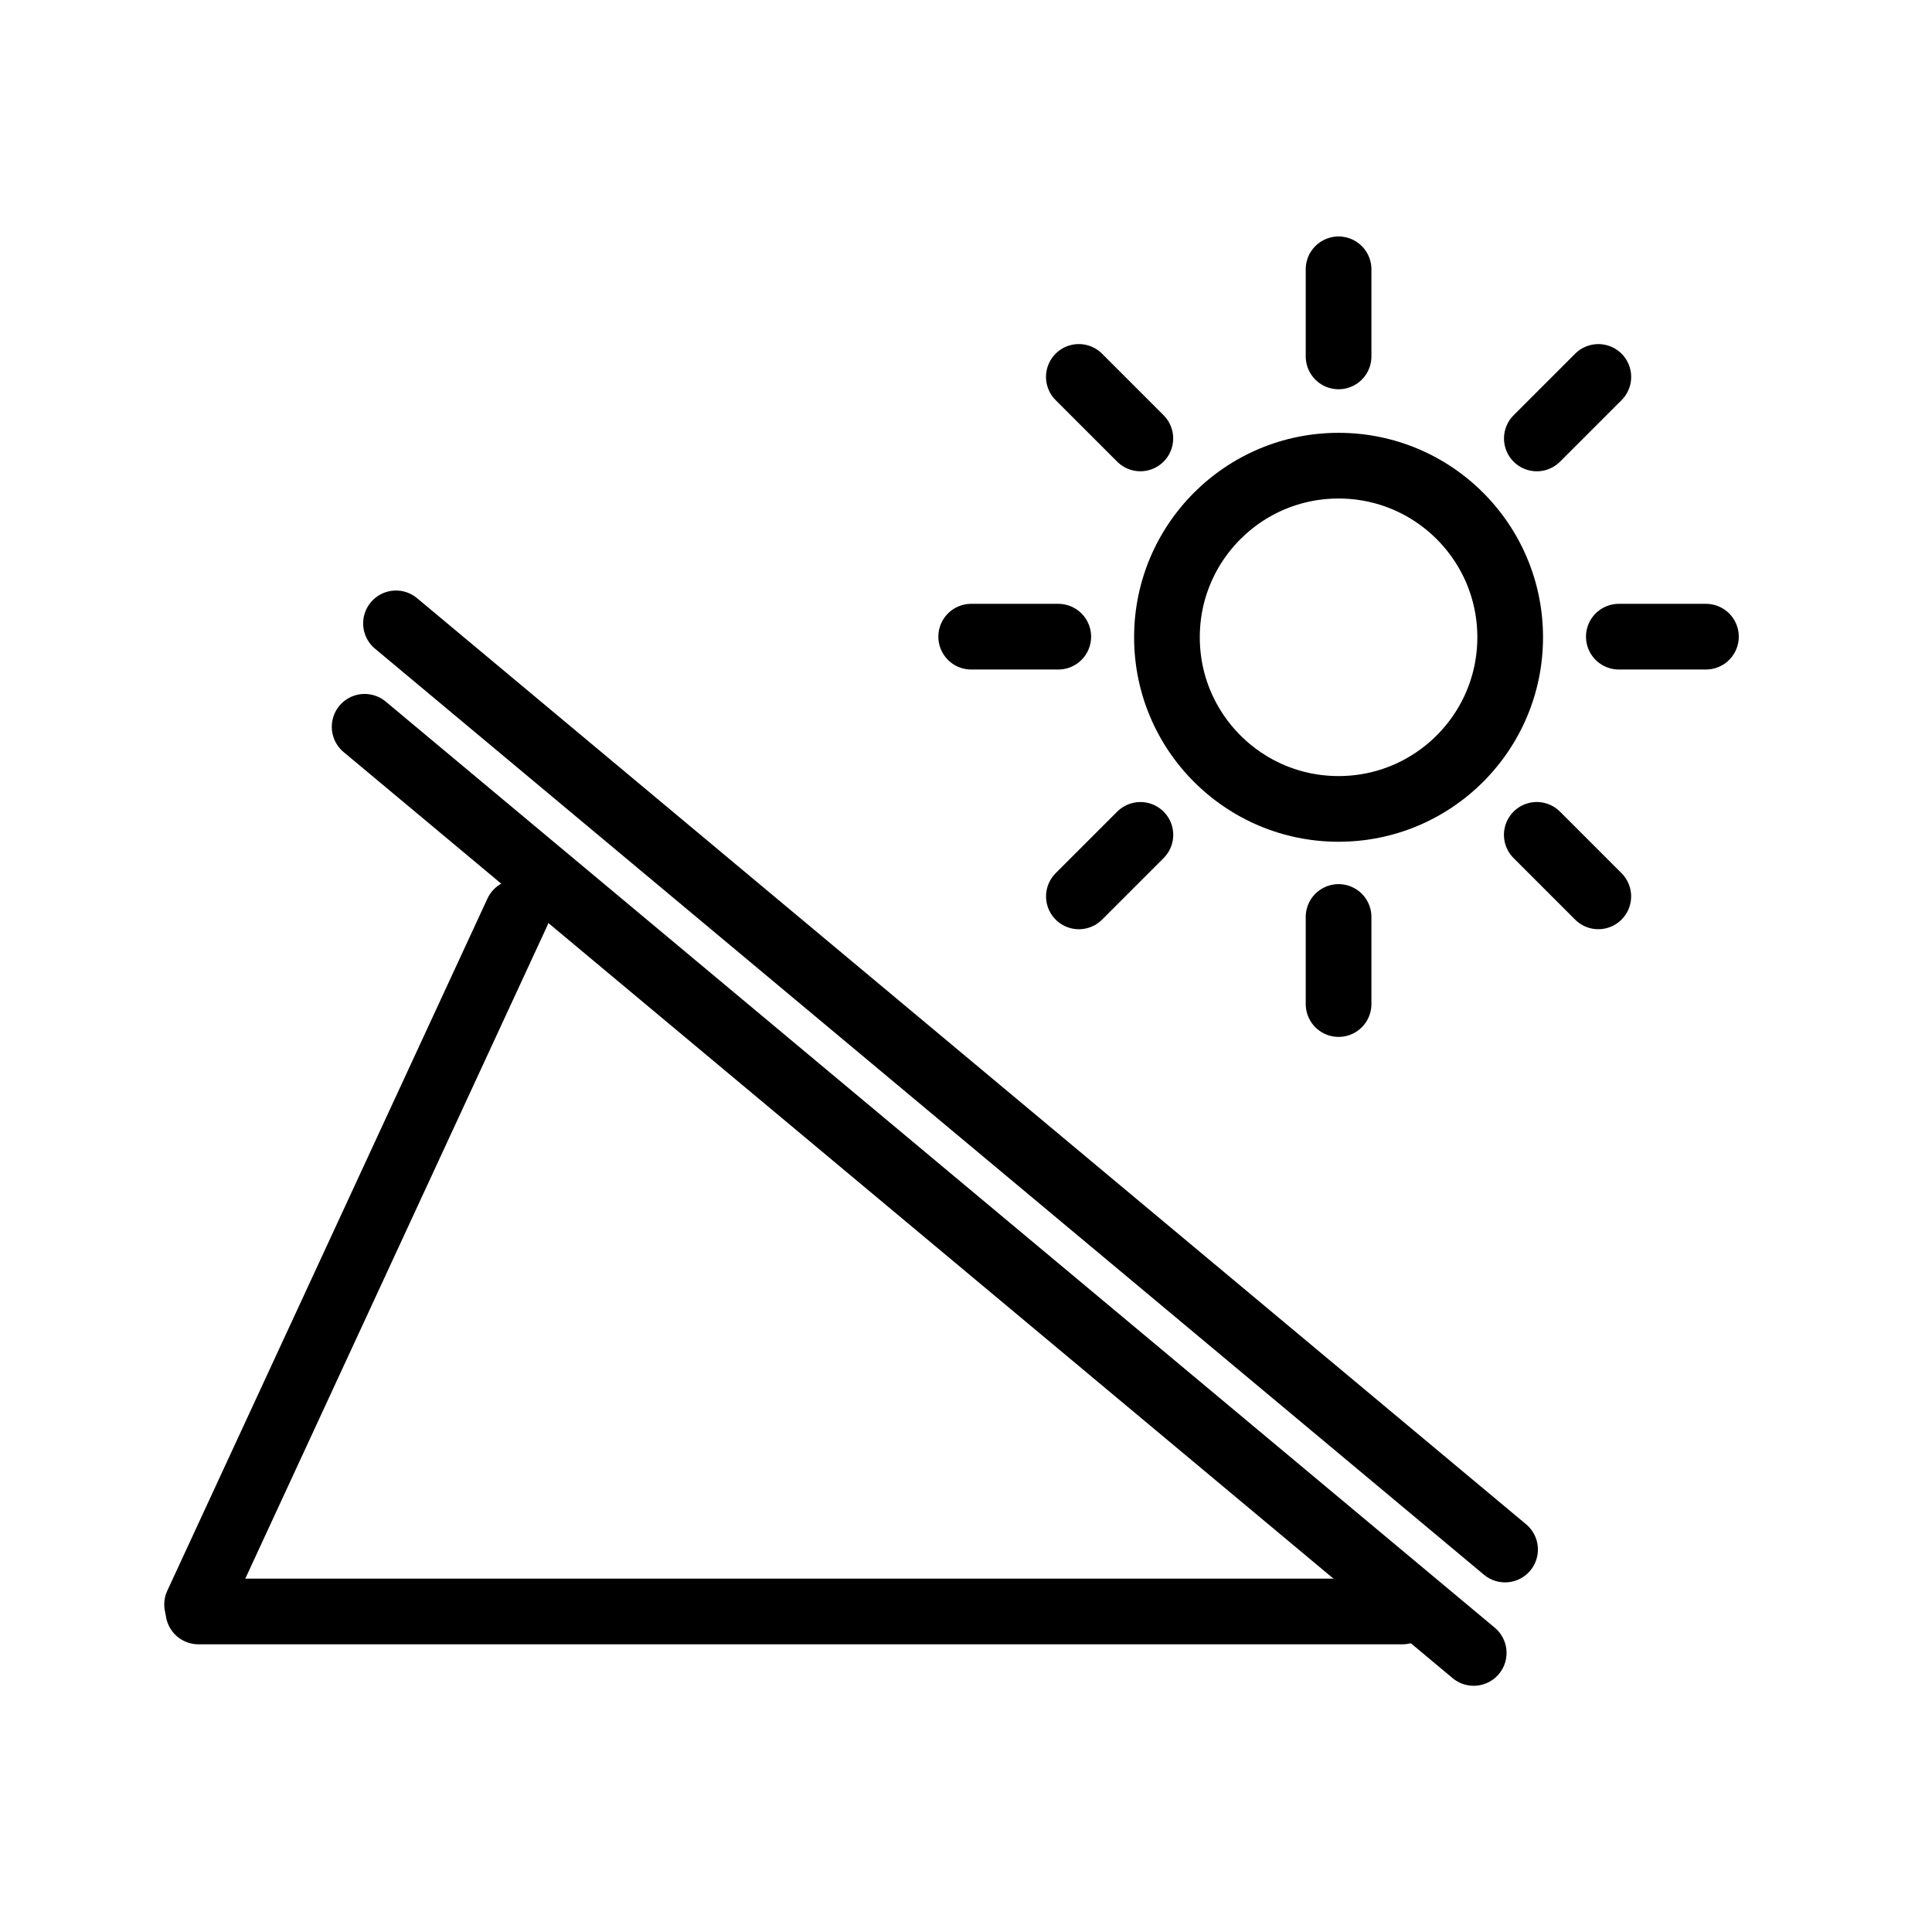
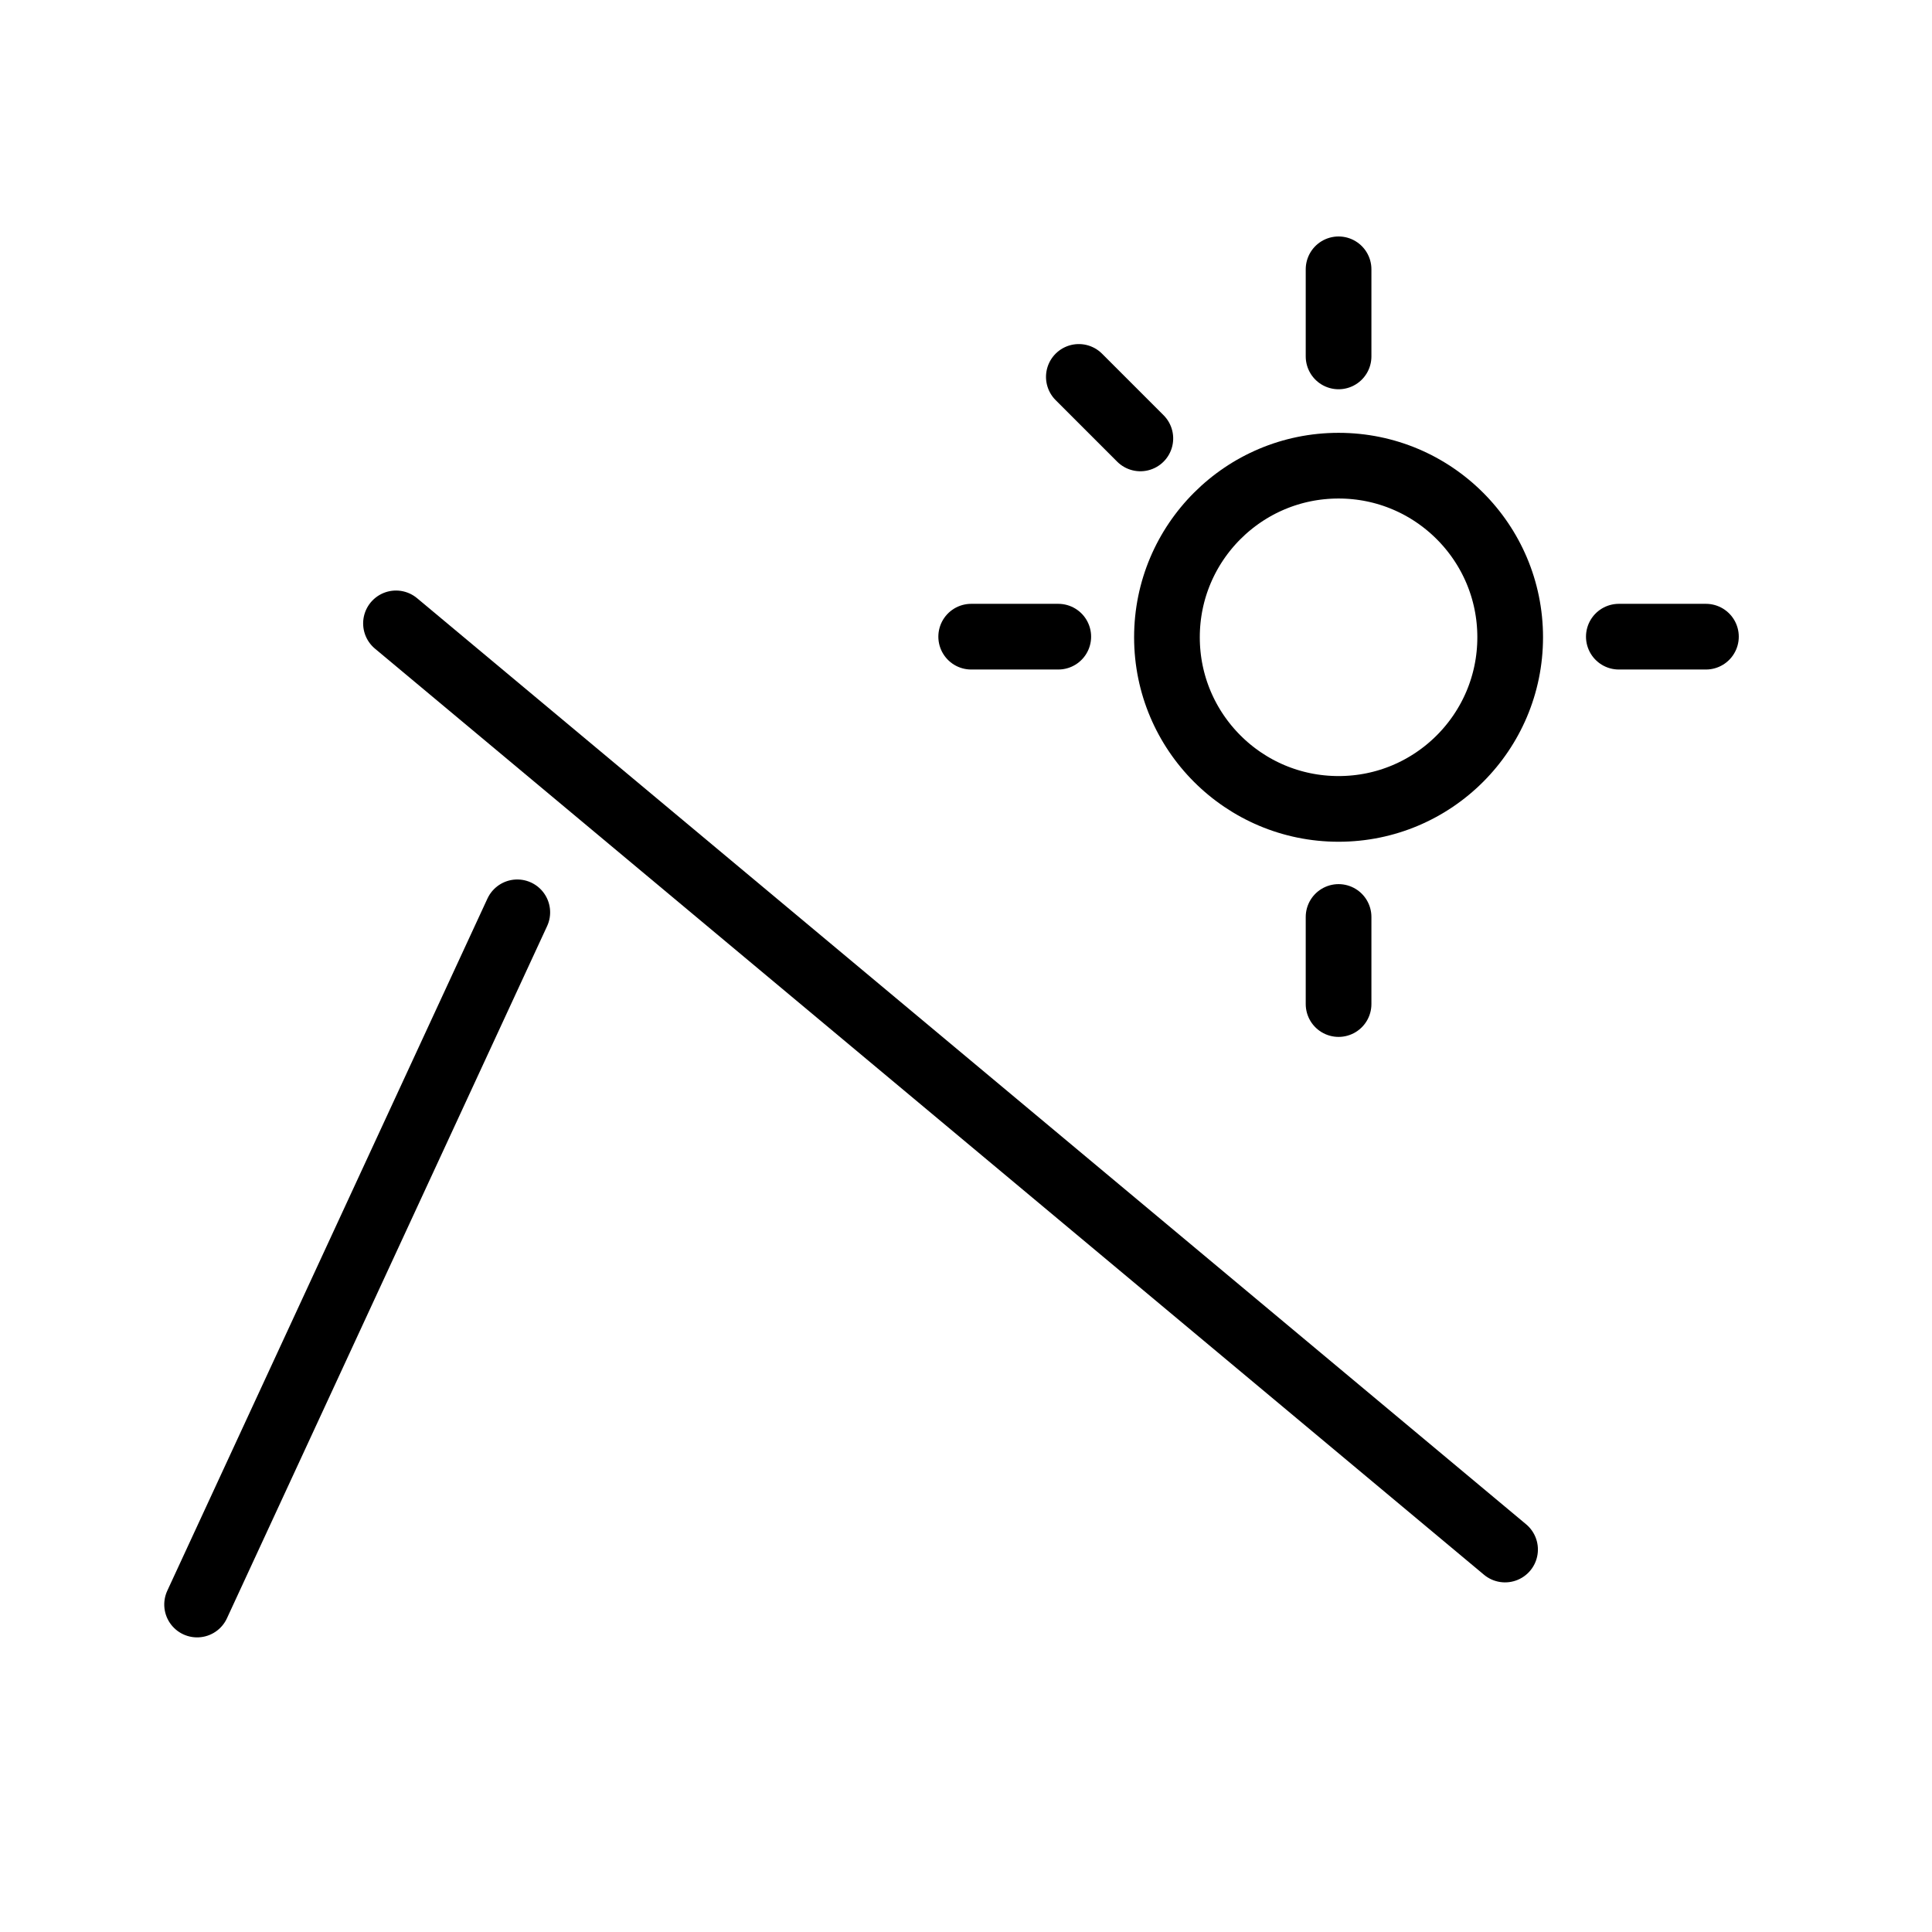
<svg xmlns="http://www.w3.org/2000/svg" width="500" zoomAndPan="magnify" viewBox="0 0 375 375" height="500" preserveAspectRatio="xMidYMid meet" version="1.0">
  <defs>
    <clipPath id="91e0fec8ae">
      <path d="M 220.129 84.012 L 299.5 84.012 L 299.5 163.383 L 220.129 163.383 Z M 220.129 84.012 " clip-rule="nonzero" />
    </clipPath>
    <clipPath id="7ed2db2200">
      <path d="M 259.816 84.012 C 237.898 84.012 220.129 101.777 220.129 123.695 C 220.129 145.613 237.898 163.383 259.816 163.383 C 281.734 163.383 299.5 145.613 299.5 123.695 C 299.5 101.777 281.734 84.012 259.816 84.012 Z M 259.816 84.012 " clip-rule="nonzero" />
    </clipPath>
  </defs>
-   <path stroke-linecap="round" transform="matrix(0.576, 0.481, -0.481, 0.576, 69.971, 132.085)" fill="none" stroke-linejoin="miter" d="M 8.5 8.503 L 382.222 8.5 " stroke="#000000" stroke-width="17" stroke-opacity="1" stroke-miterlimit="4" />
  <path stroke-linecap="round" transform="matrix(0.576, 0.481, -0.481, 0.576, 76.057, 112.015)" fill="none" stroke-linejoin="miter" d="M 8.5 8.503 L 382.222 8.5 " stroke="#000000" stroke-width="17" stroke-opacity="1" stroke-miterlimit="4" />
  <path stroke-linecap="round" transform="matrix(0.315, -0.681, 0.681, 0.315, 29.792, 314.547)" fill="none" stroke-linejoin="miter" d="M 8.499 8.501 L 205.786 8.5 " stroke="#000000" stroke-width="17" stroke-opacity="1" stroke-miterlimit="4" />
-   <path stroke-linecap="round" transform="matrix(0.75, 0, 0, 0.75, 32.138, 306.407)" fill="none" stroke-linejoin="miter" d="M 8.498 8.499 L 320.113 8.499 " stroke="#000000" stroke-width="17" stroke-opacity="1" stroke-miterlimit="4" />
  <g clip-path="url(#91e0fec8ae)">
    <g clip-path="url(#7ed2db2200)">
      <path stroke-linecap="butt" transform="matrix(0.75, 0, 0, 0.75, 220.13, 84.011)" fill="none" stroke-linejoin="miter" d="M 52.916 0.001 C 23.692 0.001 -0.001 23.688 -0.001 52.912 C -0.001 82.136 23.692 105.829 52.916 105.829 C 82.14 105.829 105.827 82.136 105.827 52.912 C 105.827 23.688 82.14 0.001 52.916 0.001 Z M 52.916 0.001 " stroke="#000000" stroke-width="34" stroke-opacity="1" stroke-miterlimit="4" />
    </g>
  </g>
  <path stroke-linecap="round" transform="matrix(0, 0.75, -0.75, 0, 266.191, 45.9)" fill="none" stroke-linejoin="miter" d="M 8.498 8.5 L 31.039 8.5 " stroke="#000000" stroke-width="17" stroke-opacity="1" stroke-miterlimit="4" />
  <path stroke-linecap="round" transform="matrix(0.53, 0.53, -0.53, 0.53, 209.397, 64.144)" fill="none" stroke-linejoin="miter" d="M 8.502 8.499 L 31.041 8.499 " stroke="#000000" stroke-width="17" stroke-opacity="1" stroke-miterlimit="4" />
  <path stroke-linecap="round" transform="matrix(-0.75, 0, 0, -0.75, 337.494, 129.953)" fill="none" stroke-linejoin="miter" d="M 8.498 8.5 L 31.039 8.5 " stroke="#000000" stroke-width="17" stroke-opacity="1" stroke-miterlimit="4" />
-   <path stroke-linecap="round" transform="matrix(-0.53, 0.53, -0.53, -0.53, 319.251, 73.16)" fill="none" stroke-linejoin="miter" d="M 8.501 8.5 L 31.04 8.5 " stroke="#000000" stroke-width="17" stroke-opacity="1" stroke-miterlimit="4" />
  <path stroke-linecap="round" transform="matrix(0, 0.75, -0.75, 0, 266.191, 171.608)" fill="none" stroke-linejoin="miter" d="M 8.502 8.5 L 31.038 8.5 " stroke="#000000" stroke-width="17" stroke-opacity="1" stroke-miterlimit="4" />
-   <path stroke-linecap="round" transform="matrix(0.53, 0.53, -0.53, 0.53, 298.286, 153.033)" fill="none" stroke-linejoin="miter" d="M 8.498 8.499 L 31.037 8.499 " stroke="#000000" stroke-width="17" stroke-opacity="1" stroke-miterlimit="4" />
  <path stroke-linecap="round" transform="matrix(-0.75, 0, 0, -0.75, 211.786, 129.953)" fill="none" stroke-linejoin="miter" d="M 8.502 8.5 L 31.038 8.5 " stroke="#000000" stroke-width="17" stroke-opacity="1" stroke-miterlimit="4" />
-   <path stroke-linecap="round" transform="matrix(-0.53, 0.53, -0.53, -0.53, 230.362, 162.048)" fill="none" stroke-linejoin="miter" d="M 8.497 8.5 L 31.036 8.5 " stroke="#000000" stroke-width="17" stroke-opacity="1" stroke-miterlimit="4" />
</svg>